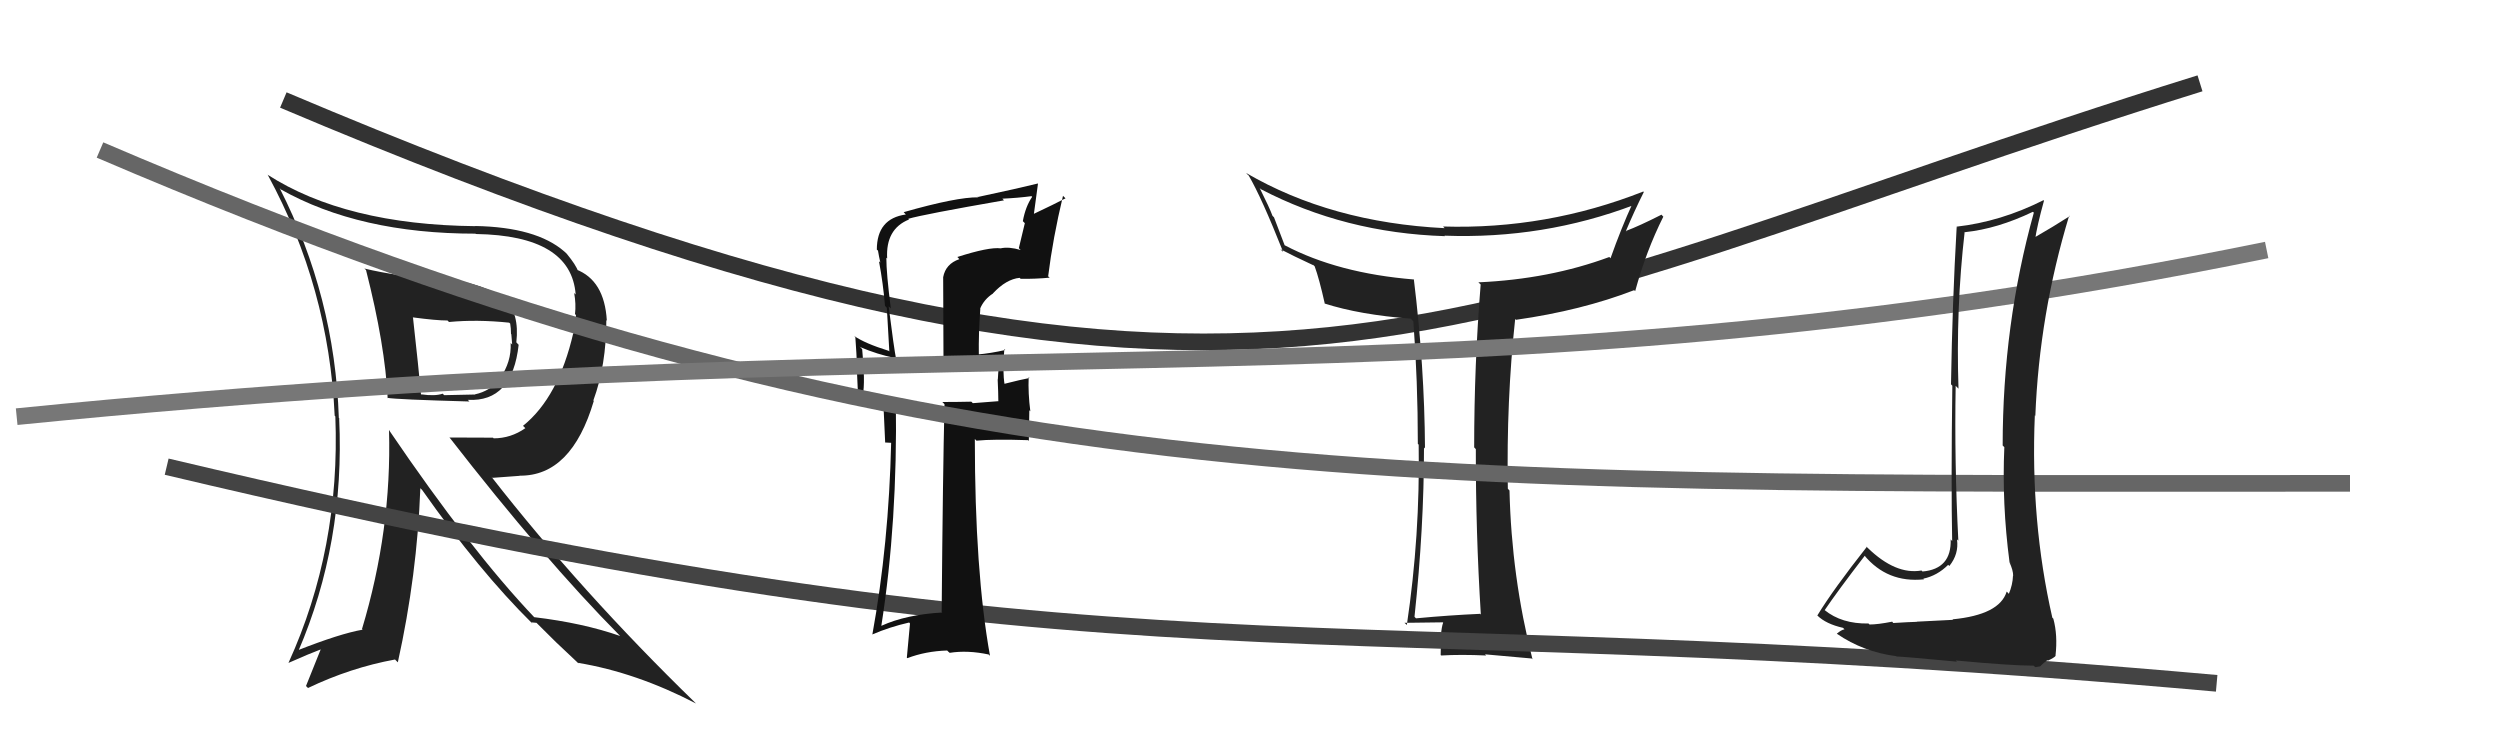
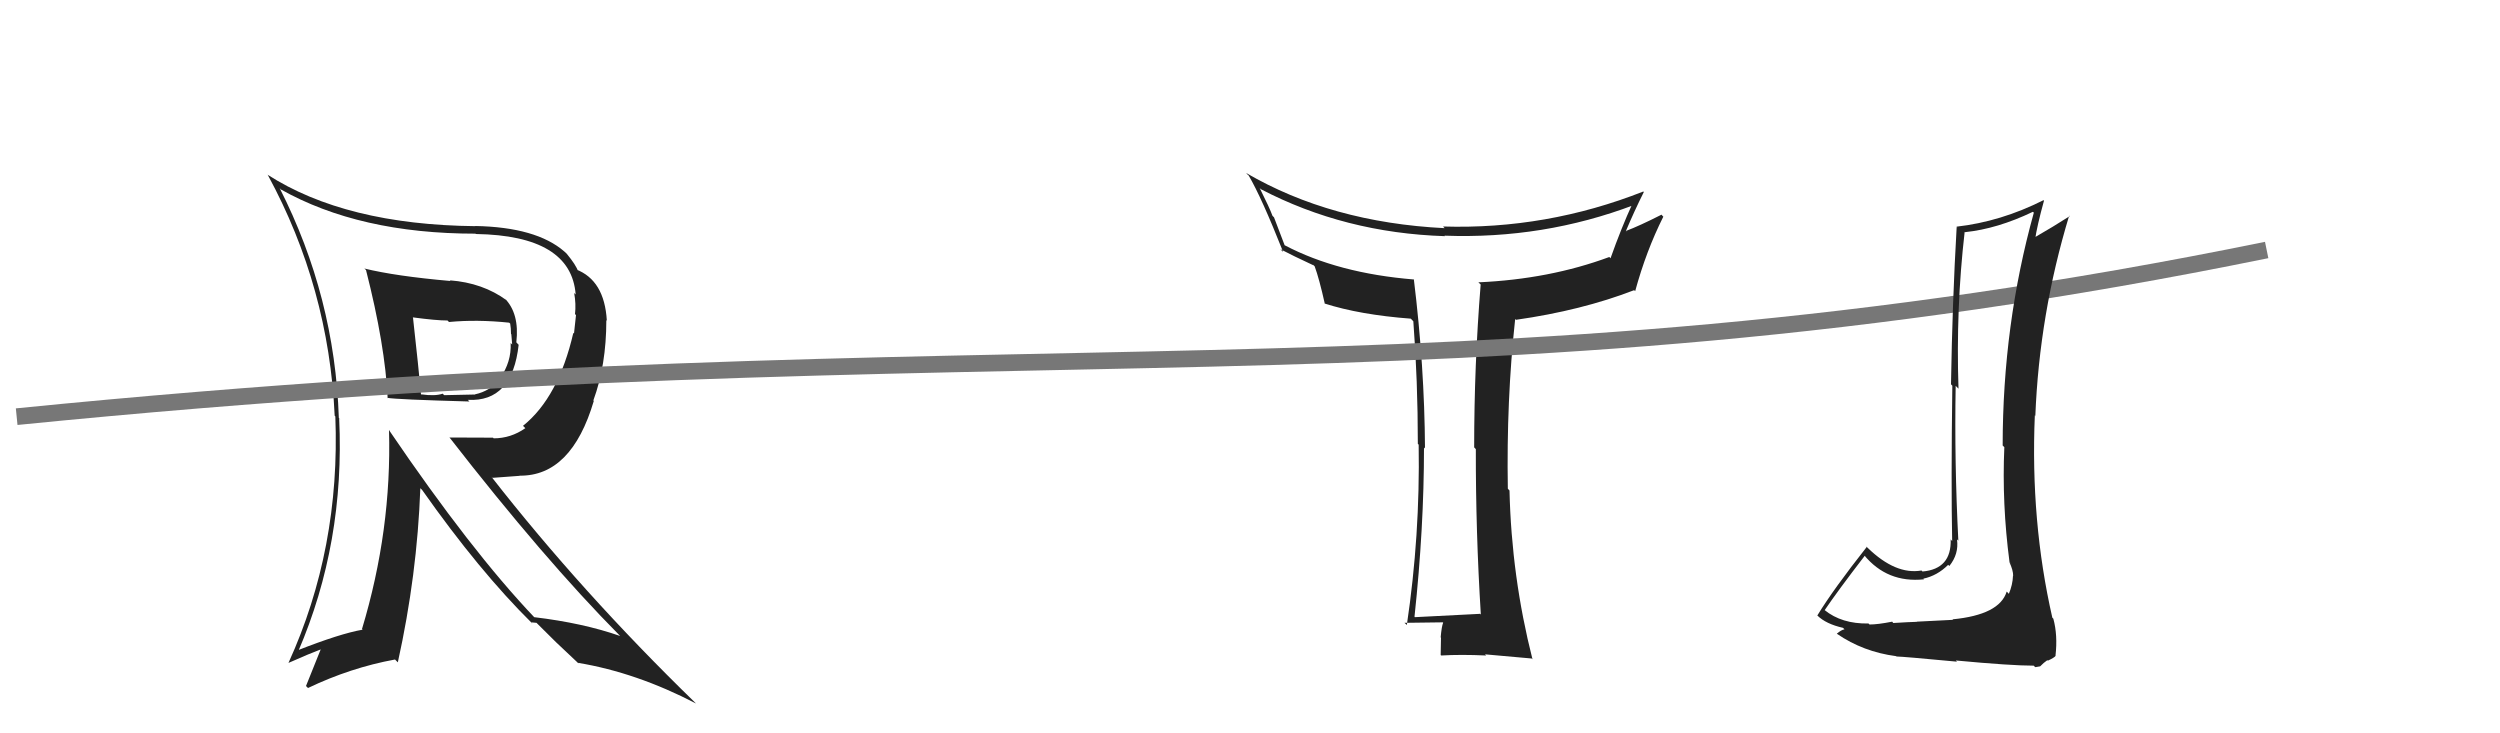
<svg xmlns="http://www.w3.org/2000/svg" width="150" height="44" viewBox="0,0,150,44">
-   <path d="M17 6 C76 31,87 19,132 5" stroke="#333" fill="none" />
-   <path fill="#222" d="M88.86 36.88L88.74 36.77L88.81 36.83Q86.98 36.91 84.96 37.10L84.89 37.03L84.87 37.00Q85.44 31.68 85.44 26.84L85.41 26.81L85.50 26.91Q85.47 21.97 84.83 16.75L84.97 16.90L84.85 16.77Q80.29 16.40 77.09 14.72L77.08 14.72L76.44 13.04L76.35 12.95Q76.18 12.48 75.57 11.26L75.58 11.28L75.65 11.35Q80.69 13.98 86.70 14.17L86.69 14.16L86.67 14.14Q92.60 14.36 98.04 12.30L97.93 12.19L97.95 12.21Q97.28 13.67 96.63 15.50L96.68 15.55L96.56 15.42Q92.97 16.75 88.70 16.94L88.84 17.07L88.84 17.07Q88.45 21.90 88.45 26.85L88.47 26.86L88.55 26.95Q88.54 31.89 88.85 36.87ZM98.69 11.58L98.66 11.55L98.60 11.49Q92.79 13.78 86.58 13.59L86.60 13.61L86.68 13.69Q79.87 13.35 74.77 10.38L74.85 10.47L74.92 10.53Q75.69 11.84 76.99 15.12L76.95 15.08L76.82 14.95Q77.56 15.34 78.81 15.92L78.76 15.86L78.88 15.98Q79.15 16.71 79.49 18.23L79.38 18.12L79.47 18.21Q81.60 18.89 84.65 19.12L84.82 19.30L84.80 19.28Q85.07 22.86 85.07 26.63L85.10 26.66L85.12 26.68Q85.21 32.13 84.41 37.50L84.35 37.44L84.27 37.37Q86.04 37.34 86.57 37.34L86.53 37.30L86.59 37.36Q86.50 37.57 86.44 38.24L86.57 38.37L86.46 38.26Q86.44 38.96 86.44 39.30L86.36 39.22L86.47 39.33Q87.65 39.26 89.17 39.33L89.15 39.31L89.10 39.26Q90.07 39.35 91.90 39.51L91.86 39.47L91.95 39.56Q90.69 34.60 90.57 29.43L90.54 29.40L90.47 29.32Q90.38 24.05 90.91 19.14L90.97 19.20L90.95 19.19Q94.89 18.63 98.05 17.41L98.03 17.39L98.11 17.47Q98.77 15.05 99.80 13.00L99.75 12.95L99.69 12.88Q98.35 13.56 97.55 13.86L97.64 13.96L97.55 13.87Q98.06 12.66 98.63 11.52Z" />
+   <path fill="#222" d="M88.86 36.88L88.74 36.77L88.81 36.83L84.89 37.03L84.87 37.00Q85.44 31.68 85.44 26.84L85.41 26.81L85.50 26.91Q85.47 21.97 84.83 16.75L84.97 16.90L84.85 16.77Q80.29 16.40 77.09 14.72L77.08 14.72L76.44 13.04L76.35 12.95Q76.18 12.48 75.57 11.26L75.58 11.28L75.65 11.35Q80.69 13.98 86.70 14.17L86.69 14.16L86.67 14.14Q92.60 14.36 98.04 12.30L97.93 12.19L97.95 12.21Q97.28 13.67 96.63 15.50L96.68 15.55L96.56 15.42Q92.97 16.75 88.70 16.94L88.84 17.07L88.84 17.07Q88.45 21.90 88.45 26.85L88.47 26.86L88.55 26.95Q88.54 31.89 88.85 36.87ZM98.69 11.58L98.66 11.55L98.60 11.49Q92.79 13.78 86.58 13.59L86.60 13.61L86.68 13.69Q79.87 13.35 74.77 10.38L74.85 10.47L74.92 10.53Q75.69 11.84 76.99 15.12L76.95 15.08L76.82 14.95Q77.56 15.34 78.81 15.92L78.76 15.86L78.88 15.98Q79.15 16.71 79.49 18.23L79.38 18.12L79.47 18.21Q81.60 18.89 84.65 19.12L84.82 19.30L84.80 19.28Q85.07 22.86 85.07 26.63L85.10 26.66L85.12 26.68Q85.21 32.13 84.41 37.50L84.35 37.44L84.27 37.37Q86.04 37.34 86.57 37.34L86.53 37.30L86.59 37.36Q86.50 37.57 86.44 38.24L86.57 38.37L86.46 38.26Q86.44 38.96 86.44 39.30L86.36 39.22L86.47 39.33Q87.65 39.26 89.17 39.33L89.15 39.31L89.10 39.26Q90.07 39.35 91.90 39.51L91.86 39.47L91.95 39.56Q90.69 34.60 90.57 29.43L90.54 29.40L90.47 29.32Q90.38 24.05 90.91 19.14L90.97 19.20L90.95 19.19Q94.89 18.63 98.05 17.41L98.03 17.39L98.11 17.47Q98.77 15.05 99.80 13.00L99.75 12.95L99.69 12.88Q98.35 13.56 97.55 13.86L97.64 13.96L97.55 13.87Q98.06 12.66 98.63 11.52Z" />
  <path fill="#222" d="M21.95 16.19L21.86 16.11L21.96 16.20Q23.11 20.71 23.26 23.90L23.20 23.84L23.23 23.87Q23.79 23.97 28.17 24.09L28.18 24.11L28.07 23.99Q30.74 24.14 31.12 20.68L31.11 20.68L30.98 20.54Q31.18 18.80 30.27 17.89L30.32 17.94L30.40 18.02Q28.97 16.97 26.99 16.82L27.02 16.85L27.03 16.86Q23.73 16.57 21.86 16.11ZM23.31 25.78L23.40 25.87L23.34 25.80Q23.51 31.80 21.72 37.74L21.80 37.83L21.76 37.78Q20.42 38.01 17.83 39.03L17.94 39.14L17.89 39.09Q20.70 32.57 20.35 25.11L20.44 25.19L20.33 25.08Q20.09 17.80 16.78 11.29L16.82 11.33L16.84 11.36Q21.56 14.02 28.53 14.02L28.68 14.17L28.55 14.04Q34.27 14.13 34.54 17.67L34.56 17.69L34.45 17.58Q34.57 18.24 34.50 18.85L34.56 18.90L34.44 20.01L34.40 19.97Q33.51 23.84 31.38 25.55L31.44 25.61L31.52 25.69Q30.65 26.30 29.62 26.30L29.58 26.26L26.98 26.25L26.94 26.21Q32.65 33.56 37.18 38.13L37.08 38.03L37.21 38.16Q34.98 37.38 32.05 37.03L31.98 36.96L32.08 37.06Q28.26 33.05 23.35 25.82ZM31.94 37.42L31.86 37.34L32.19 37.37L33.44 38.61L33.37 38.54Q33.97 39.10 34.61 39.71L34.77 39.87L34.68 39.77Q38.18 40.35 41.76 42.21L41.78 42.23L41.70 42.15Q34.89 35.53 29.48 28.60L29.55 28.67L31.18 28.55L31.17 28.54Q34.29 28.58 35.63 24.05L35.65 24.07L35.60 24.03Q36.38 21.91 36.38 19.21L36.40 19.23L36.41 19.24Q36.27 16.81 34.55 16.16L34.53 16.14L34.69 16.29Q34.57 15.91 34.00 15.22L33.99 15.21L33.86 15.09Q32.18 13.63 28.52 13.56L28.65 13.69L28.54 13.57Q20.73 13.49 16.05 10.48L16.10 10.54L16.08 10.52Q19.73 17.25 20.08 24.94L20.15 25.02L20.12 24.98Q20.43 32.92 17.31 39.77L17.29 39.75L17.32 39.77Q18.58 39.21 19.38 38.91L19.30 38.82L18.36 41.16L18.48 41.28Q21.03 40.06 23.70 39.57L23.86 39.73L23.87 39.74Q25.03 34.50 25.22 29.29L25.27 29.34L25.33 29.40Q28.76 34.27 31.92 37.39ZM30.73 19.54L30.57 19.38L30.61 19.41Q30.66 19.69 30.66 20.03L30.68 20.06L30.73 20.67L30.64 20.58Q30.69 21.73 30.00 22.69L29.97 22.66L30.03 22.71Q29.41 23.47 28.50 23.66L28.56 23.72L28.51 23.67Q28.25 23.67 26.65 23.71L26.66 23.72L26.56 23.62Q26.10 23.78 25.27 23.66L25.30 23.70L25.26 23.66Q25.12 22.11 24.78 19.06L24.76 19.04L24.75 19.04Q26.17 19.23 26.85 19.23L26.89 19.27L26.94 19.32Q28.61 19.16 30.55 19.36Z" />
-   <path d="M10 28 C69 42,77 36,133 41" stroke="#444" fill="none" />
-   <path fill="#111" d="M57.48 15.46L57.50 15.48L57.56 15.55Q56.74 15.83 56.59 16.63L56.59 16.63L56.61 21.79L56.56 21.74Q57.78 21.82 59.99 21.55L59.90 21.46L60.01 21.57Q59.91 21.93 59.87 22.77L59.95 22.85L59.86 22.76Q59.90 23.59 59.90 24.05L59.91 24.07L58.37 24.19L58.28 24.10Q57.42 24.12 56.54 24.12L56.63 24.21L56.67 24.25Q56.57 28.34 56.50 36.71L56.51 36.73L56.54 36.75Q54.37 36.87 52.88 37.55L52.88 37.56L52.88 37.55Q53.86 31.30 53.75 24.07L53.84 24.16L53.74 24.06Q53.12 24.04 51.82 23.78L51.82 23.77L51.77 23.72Q51.92 22.89 51.73 20.95L51.55 20.77L51.62 20.83Q52.67 21.27 53.62 21.46L53.65 21.50L53.78 21.62Q53.63 20.86 53.32 18.39L53.31 18.37L53.45 18.51Q53.18 16.41 53.18 15.46L53.15 15.43L53.23 15.51Q53.13 13.74 54.54 13.17L54.49 13.12L54.49 13.13Q55.41 12.86 60.24 12.02L60.19 11.97L60.14 11.92Q61.06 11.88 61.89 11.77L61.89 11.77L61.93 11.81Q61.53 12.39 61.37 13.27L61.49 13.39L61.13 14.89L61.24 15.00Q60.53 14.79 60.04 14.90L59.96 14.82L60.04 14.90Q59.34 14.81 57.44 15.42ZM62.86 16.55L62.86 16.54L62.89 16.57Q63.17 14.30 63.78 11.75L63.90 11.87L63.93 11.90Q63.30 12.23 62.01 12.84L62.03 12.86L62.28 11.01L62.27 11.01Q61.15 11.29 58.67 11.82L58.56 11.71L58.70 11.84Q57.41 11.82 54.22 12.73L54.22 12.73L54.35 12.87Q52.61 13.11 52.61 14.98L52.64 15.00L52.68 15.04Q52.74 15.41 52.82 15.75L52.78 15.71L52.74 15.68Q52.99 17.02 53.10 18.35L53.21 18.47L53.36 21.09L53.32 21.05Q51.88 20.60 51.24 20.15L51.25 20.16L51.32 20.23Q51.39 21.14 51.43 22.17L51.41 22.14L51.50 24.10L51.64 24.24Q52.25 24.32 53.05 24.40L53.01 24.36L53.11 26.55L53.51 26.57L53.47 26.53Q53.33 32.64 52.34 38.08L52.35 38.08L52.33 38.07Q53.37 37.62 54.55 37.35L54.60 37.41L54.41 39.46L54.44 39.49Q55.54 39.07 56.83 39.03L56.90 39.10L56.98 39.17Q58.06 39.00 59.32 39.27L59.45 39.40L59.40 39.35Q58.49 34.29 58.49 26.34L58.48 26.33L58.59 26.44Q59.60 26.34 61.69 26.41L61.73 26.46L61.76 24.61L61.82 24.68Q61.68 23.59 61.72 22.63L61.75 22.66L61.77 22.68Q61.28 22.77 60.22 23.04L60.25 23.07L60.28 23.10Q60.14 22.28 60.26 20.94L60.28 20.97L60.32 21.00Q59.44 21.20 58.64 21.27L58.75 21.37L58.73 21.36Q58.71 19.93 58.82 18.52L58.72 18.42L58.81 18.51Q59.05 17.95 59.58 17.61L59.58 17.60L59.58 17.60Q60.37 16.75 61.18 16.67L61.17 16.66L61.24 16.73Q62.14 16.74 62.98 16.66Z" />
-   <path d="M6 9 C55 30,83 29,141 29" stroke="#666" fill="none" />
  <path d="M1 25 C61 19,87 25,136 15" stroke="#777" fill="none" />
  <path fill="#222" d="M117.04 37.05L117.18 37.19L115.00 37.30L115.01 37.31Q114.57 37.32 113.60 37.38L113.58 37.36L113.53 37.30Q112.67 37.47 112.17 37.47L112.11 37.41L112.11 37.41Q110.50 37.44 109.47 36.60L109.48 36.61L109.48 36.61Q110.25 35.47 111.89 33.34L111.95 33.40L111.84 33.30Q113.23 34.99 115.44 34.76L115.42 34.74L115.40 34.72Q116.24 34.54 116.89 33.89L116.84 33.84L116.96 33.96Q117.54 33.24 117.42 32.37L117.43 32.37L117.50 32.44Q117.26 27.72 117.34 23.15L117.37 23.18L117.51 23.32Q117.35 18.51 117.88 13.91L118.04 14.06L117.90 13.93Q119.84 13.73 121.97 12.71L122.00 12.73L122.03 12.76Q120.16 19.49 120.16 26.73L120.22 26.79L120.26 26.83Q120.11 30.22 120.57 33.72L120.72 33.88L120.56 33.72Q120.79 34.21 120.79 34.55L120.69 34.46L120.78 34.54Q120.76 35.09 120.53 35.63L120.41 35.50L120.40 35.50Q119.97 36.89 117.15 37.16ZM122.05 39.97L122.12 40.03L122.41 39.98L122.62 39.78L122.84 39.61L122.87 39.64Q123.26 39.46 123.34 39.35L123.30 39.31L123.33 39.34Q123.47 38.11 123.20 37.12L123.23 37.15L123.14 37.06Q121.82 31.28 122.09 24.92L122.20 25.04L122.12 24.96Q122.36 18.85 124.15 12.94L124.12 12.91L124.18 12.97Q123.25 13.57 122.00 14.29L122.04 14.33L122.10 14.40Q122.22 13.56 122.64 12.04L122.66 12.06L122.61 12.01Q120.05 13.30 117.39 13.60L117.50 13.72L117.40 13.62Q117.14 18.11 117.06 23.06L117.14 23.14L117.14 23.14Q117.06 29.03 117.13 32.46L117.06 32.39L117.04 32.36Q117.10 34.14 115.35 34.29L115.44 34.38L115.29 34.23Q113.74 34.50 112.06 32.87L111.94 32.75L112.01 32.81Q109.99 35.37 109.04 36.93L109.04 36.92L109.04 36.93Q109.56 37.44 110.58 37.67L110.55 37.64L110.67 37.76Q110.48 37.79 110.21 38.02L110.39 38.20L110.22 38.03Q111.79 39.11 113.77 39.37L113.80 39.40L113.79 39.39Q114.13 39.39 117.42 39.70L117.35 39.63L117.36 39.63Q120.66 39.94 122.03 39.94Z" />
</svg>